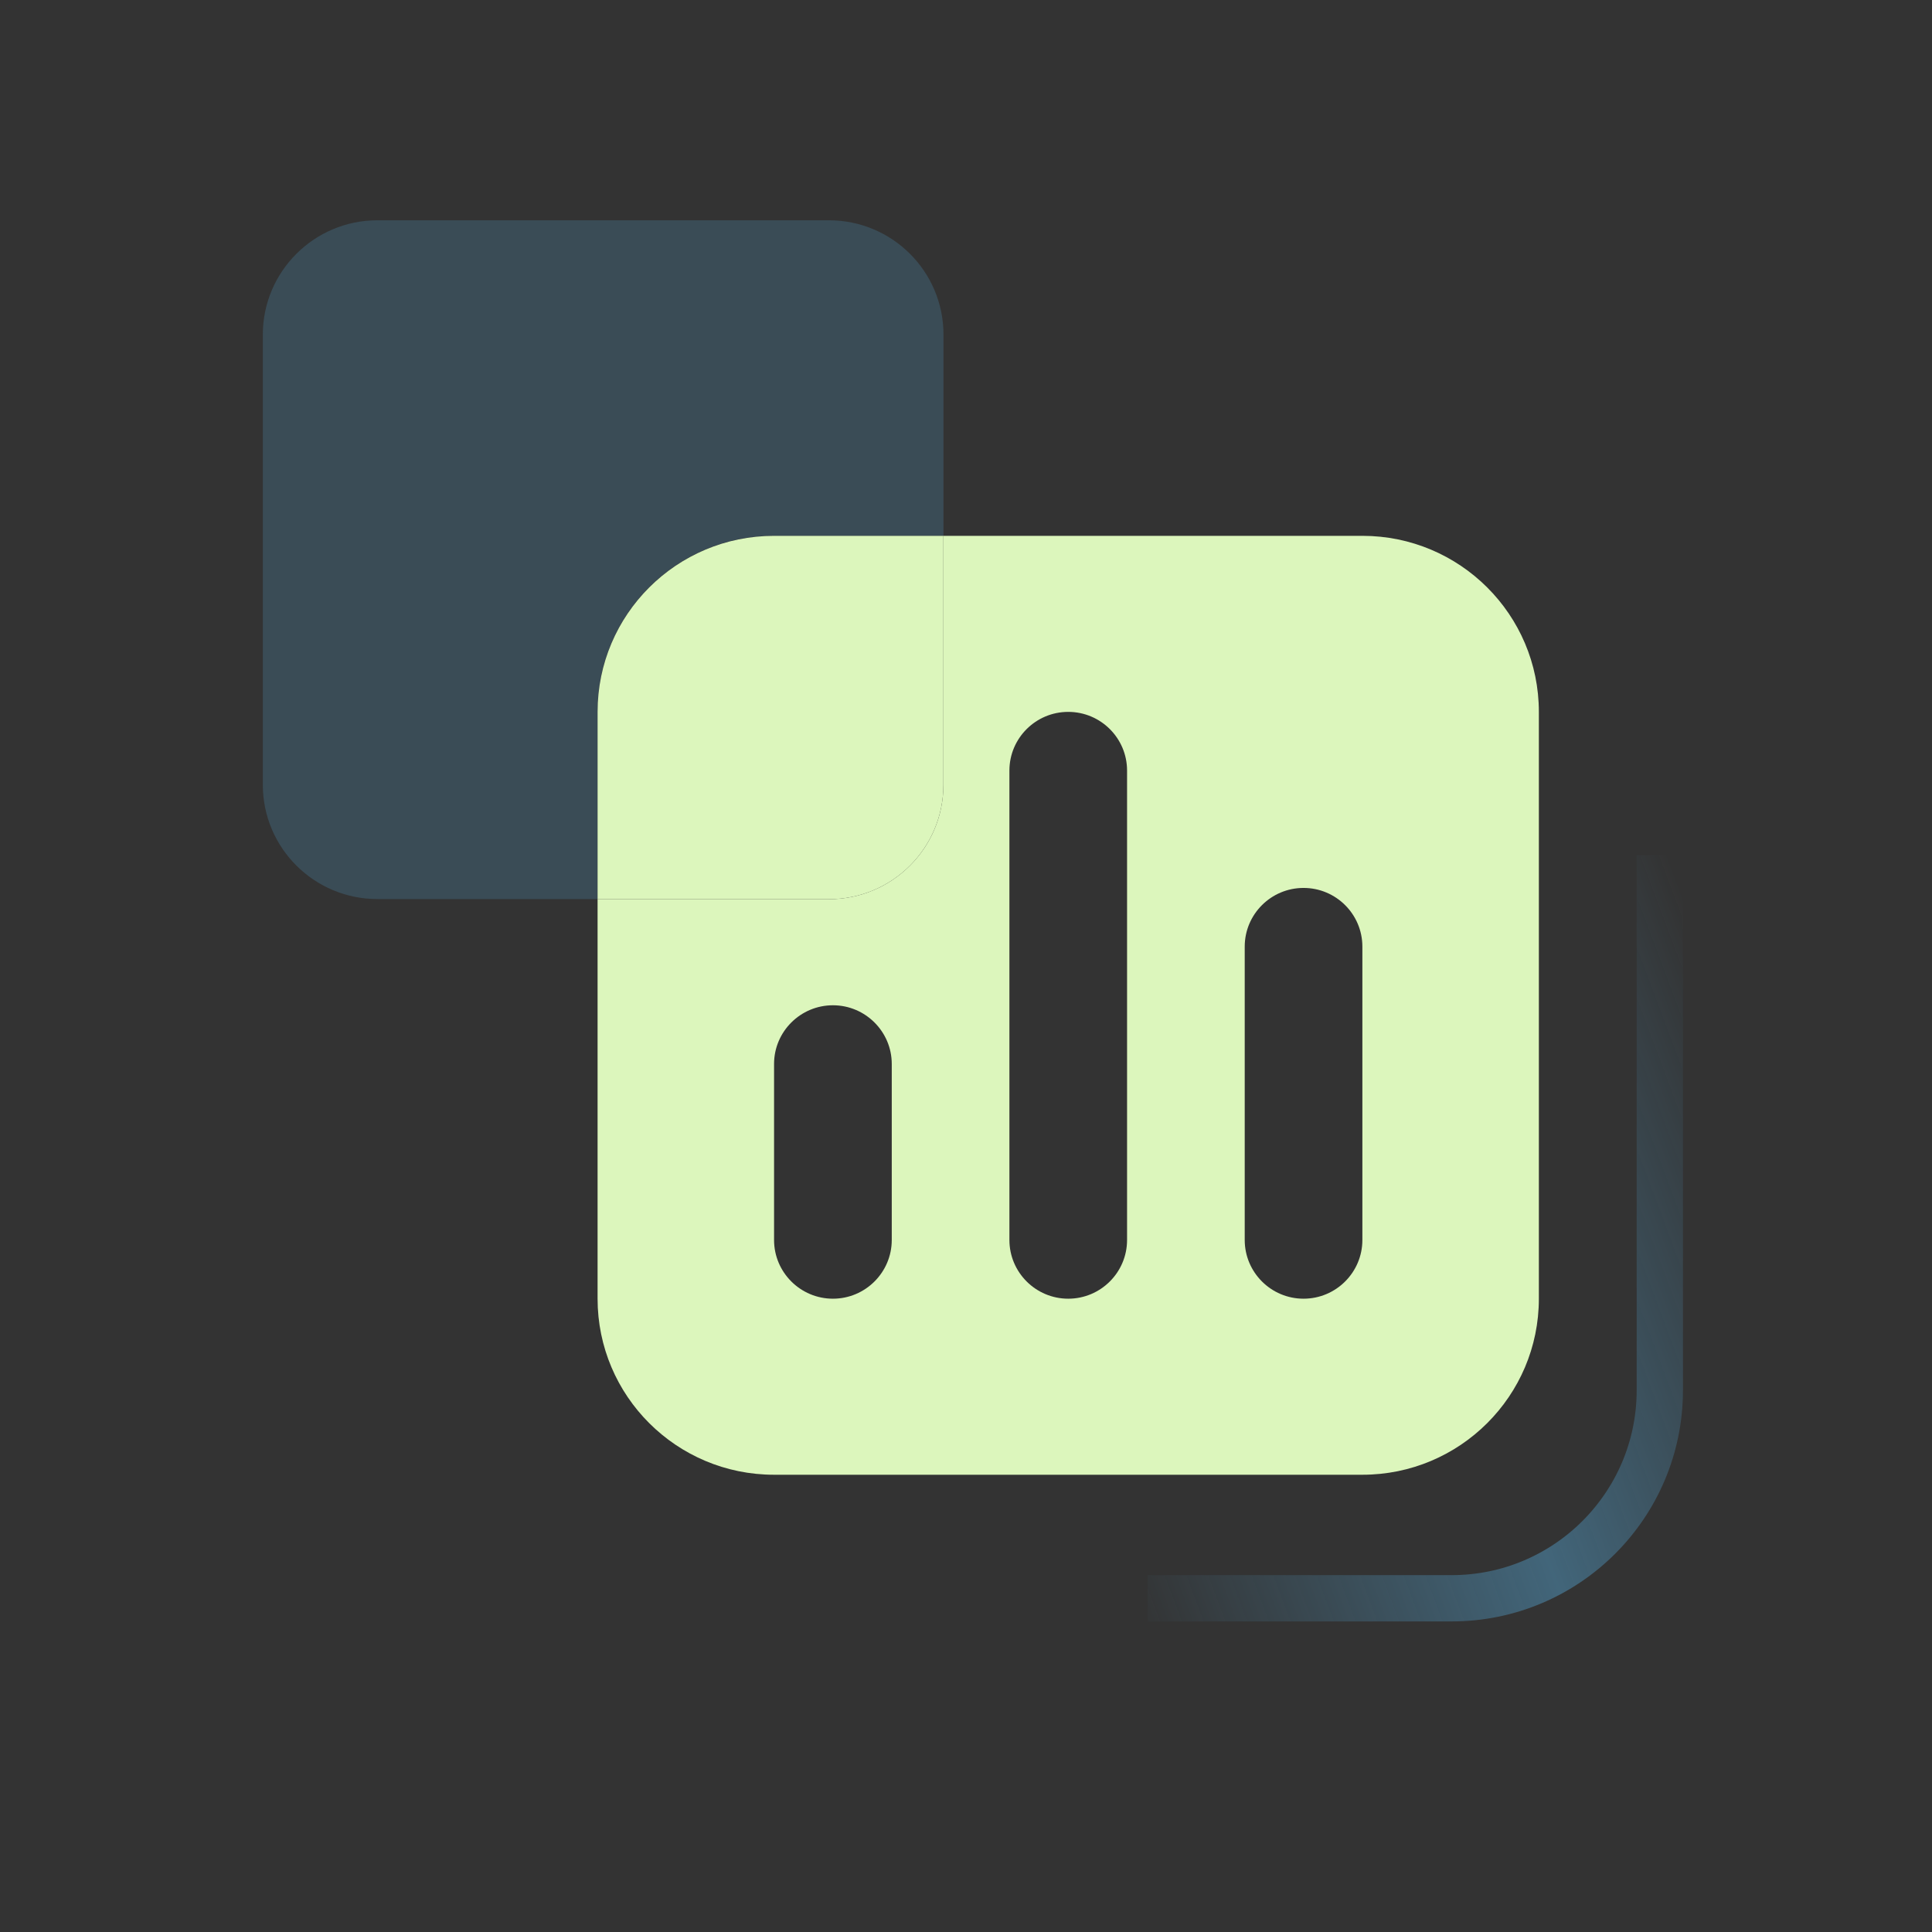
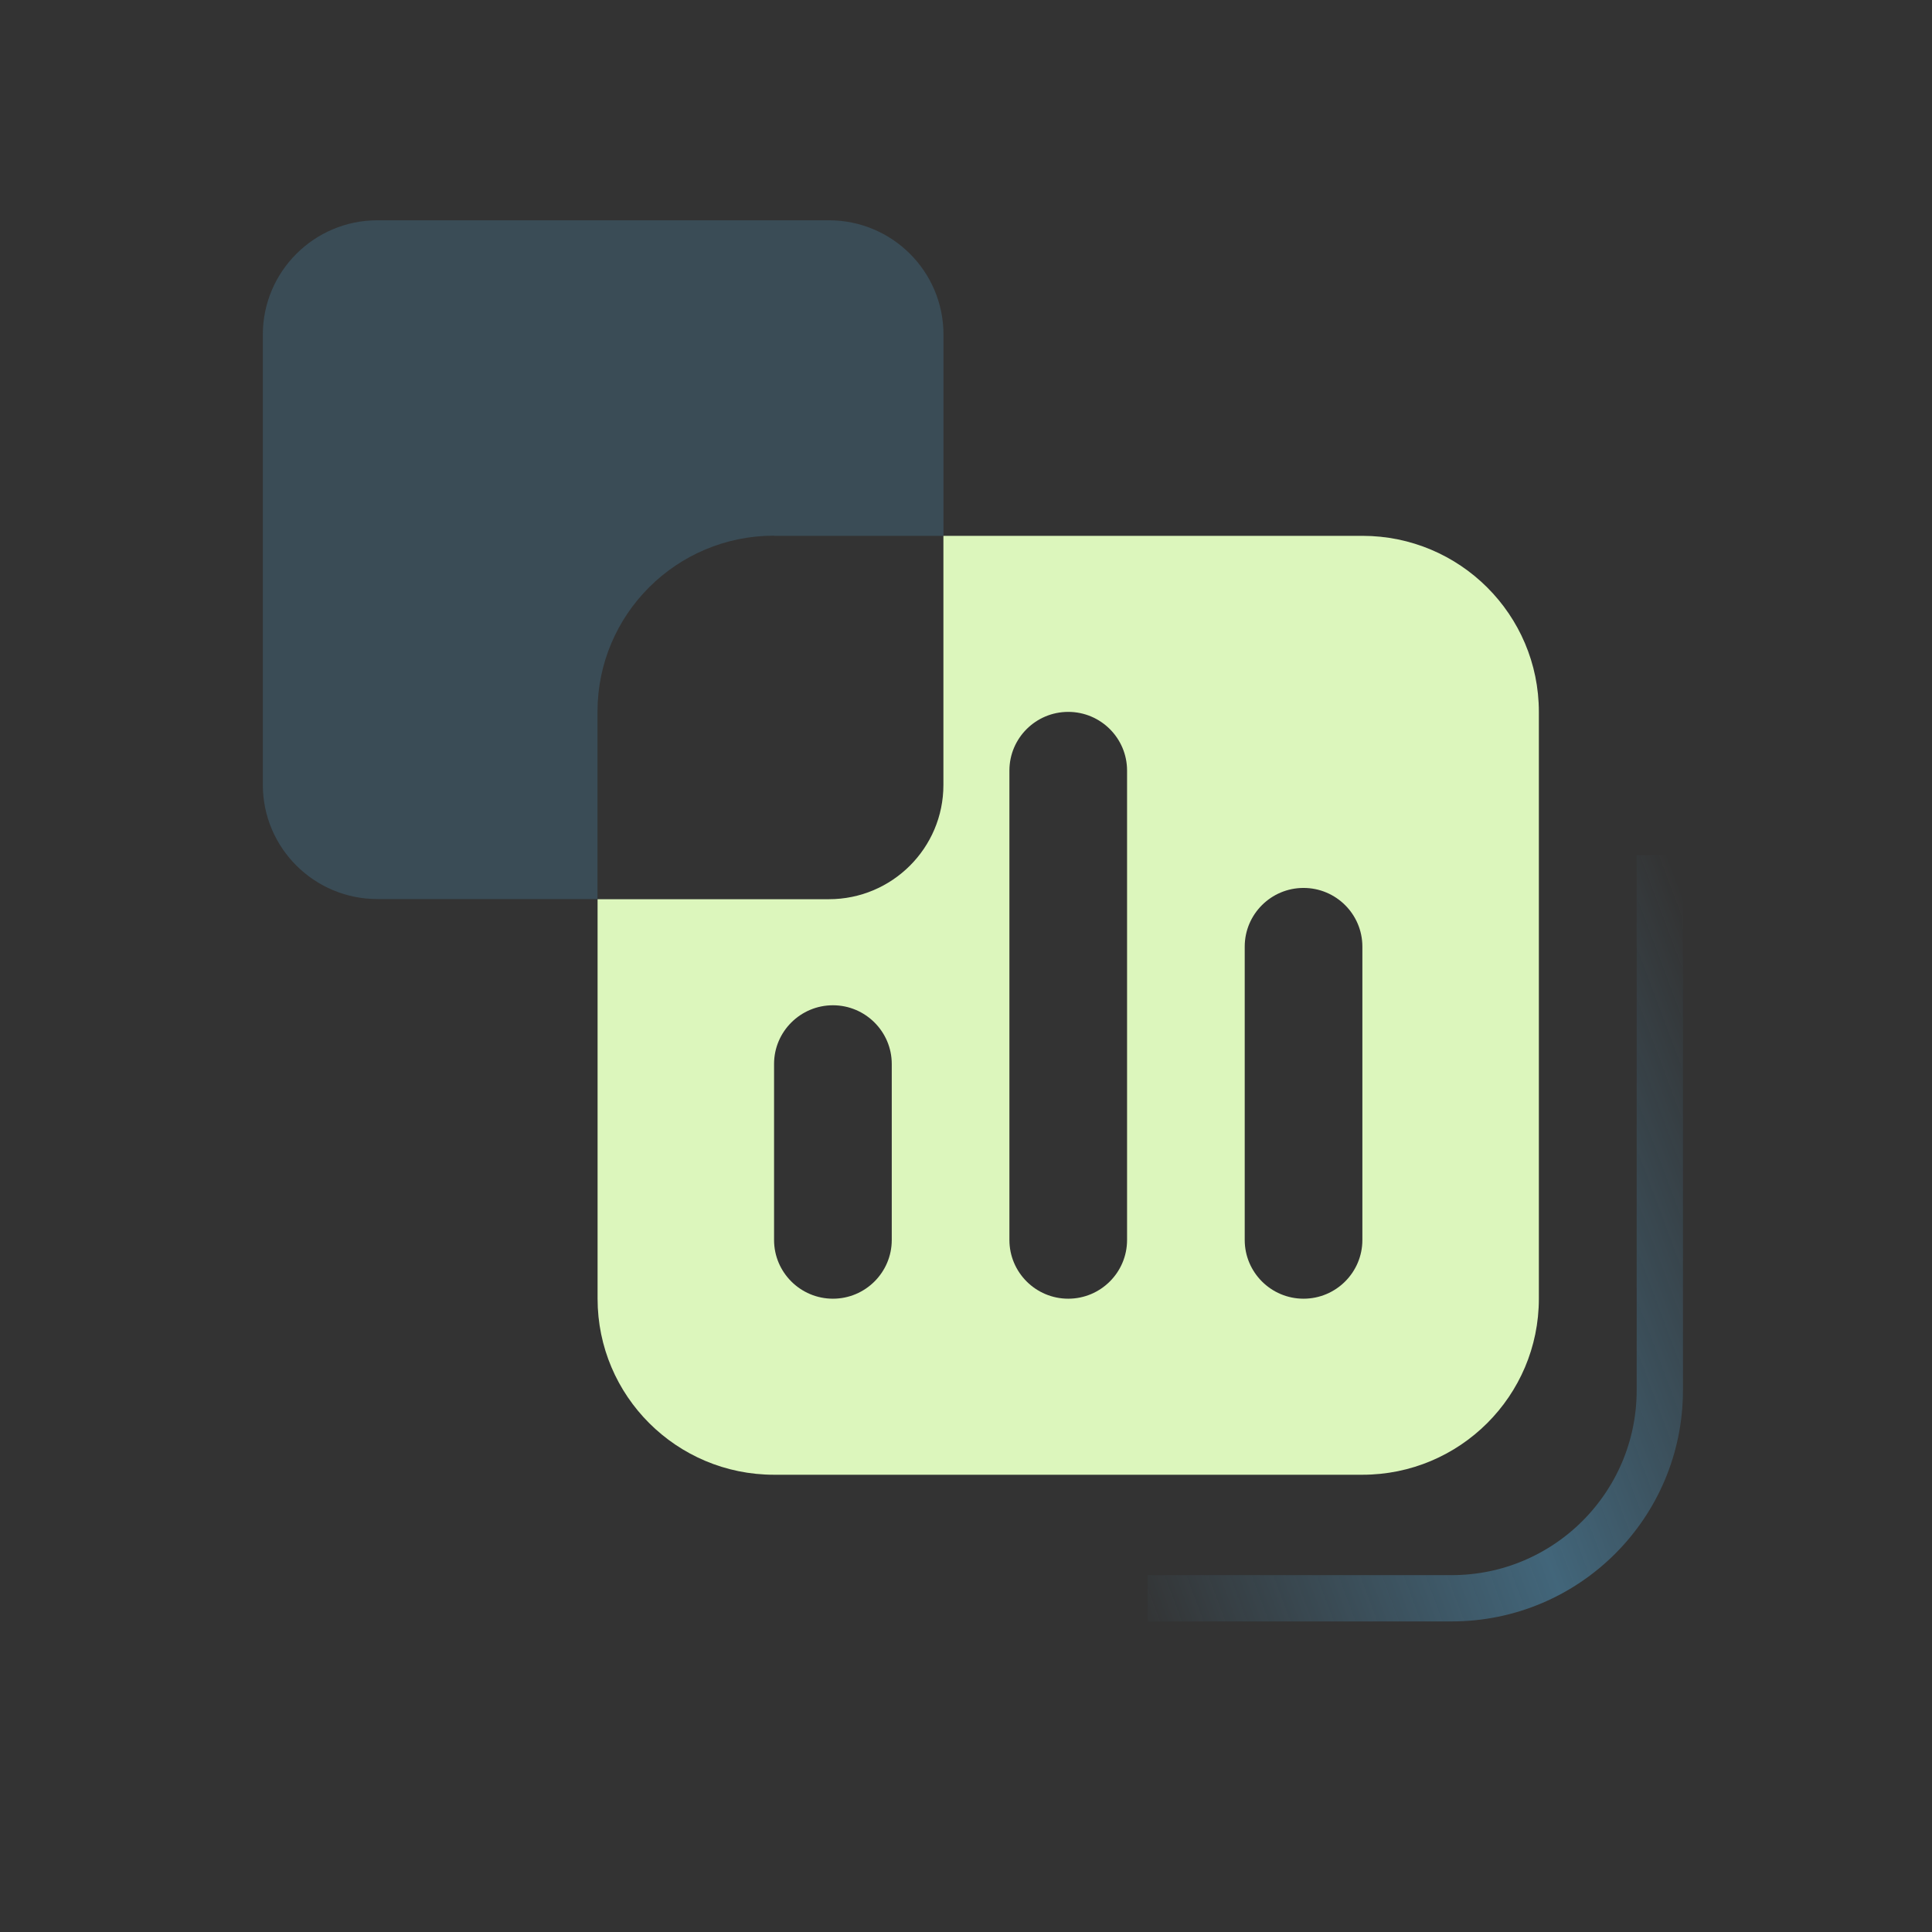
<svg xmlns="http://www.w3.org/2000/svg" width="49" height="49" viewBox="0 0 49 49" fill="none">
  <rect x="0" y="0" width="49" height="49" fill="#333333" stroke="none" />
  <g clip-path="url(#clip0_2556_11184)">
    <path fill-rule="evenodd" clip-rule="evenodd" d="M34.553 13.59H23.927V19.908C23.927 21.51 22.624 22.806 21.022 22.806H15.156V32.938C15.156 35.404 17.16 37.403 19.632 37.403H34.553C37.025 37.403 39.029 35.404 39.029 32.938V18.055C39.029 15.589 37.025 13.59 34.553 13.59ZM22.617 31.449C22.617 32.27 21.947 32.938 21.125 32.938C20.302 32.938 19.632 32.27 19.632 31.449V26.984C19.632 26.164 20.302 25.496 21.125 25.496C21.947 25.496 22.617 26.164 22.617 26.984V31.449ZM28.585 31.449C28.585 32.27 27.916 32.938 27.093 32.938C26.27 32.938 25.601 32.27 25.601 31.449V19.543C25.601 18.722 26.27 18.055 27.093 18.055C27.916 18.055 28.585 18.722 28.585 19.543V31.449ZM34.553 31.449C34.553 32.27 33.884 32.938 33.061 32.938C32.238 32.938 31.569 32.27 31.569 31.449V24.008C31.569 23.187 32.238 22.52 33.061 22.52C33.884 22.52 34.553 23.187 34.553 24.008V31.449Z" fill="#DCF6BC" />
    <path opacity="0.2" fill-rule="evenodd" clip-rule="evenodd" d="M19.634 13.59H23.929V8.485C23.929 6.883 22.626 5.587 21.024 5.587H9.571C7.969 5.587 6.666 6.887 6.666 8.485V19.904C6.666 21.506 7.969 22.802 9.571 22.802H15.154V18.051C15.154 15.585 17.158 13.586 19.63 13.586L19.634 13.59Z" fill="#58B1E4" />
-     <path fill-rule="evenodd" clip-rule="evenodd" d="M21.022 22.806C22.628 22.806 23.927 21.506 23.927 19.908V13.59H19.632C17.16 13.59 15.156 15.589 15.156 18.055V22.806H21.022Z" fill="#DCF6BC" />
    <path opacity="0.4" d="M42.097 21.688V35.257C42.097 38.173 39.733 40.536 36.817 40.536H29.105" stroke="url(#paint0_linear_2556_11184)" stroke-width="1.174" stroke-miterlimit="10" />
  </g>
  <defs>
    <linearGradient id="paint0_linear_2556_11184" x1="43.638" y1="25.222" x2="25.22" y2="32.107" gradientUnits="userSpaceOnUse">
      <stop stop-color="#58B1E4" stop-opacity="0" />
      <stop offset="0.464" stop-color="#58B1E4" />
      <stop offset="1" stop-color="#58B1E4" stop-opacity="0" />
    </linearGradient>
    <clipPath id="clip0_2556_11184">
      <rect width="37.4" height="36.52" fill="white" transform="translate(6.666 5.587)" />
    </clipPath>
  </defs>
</svg>